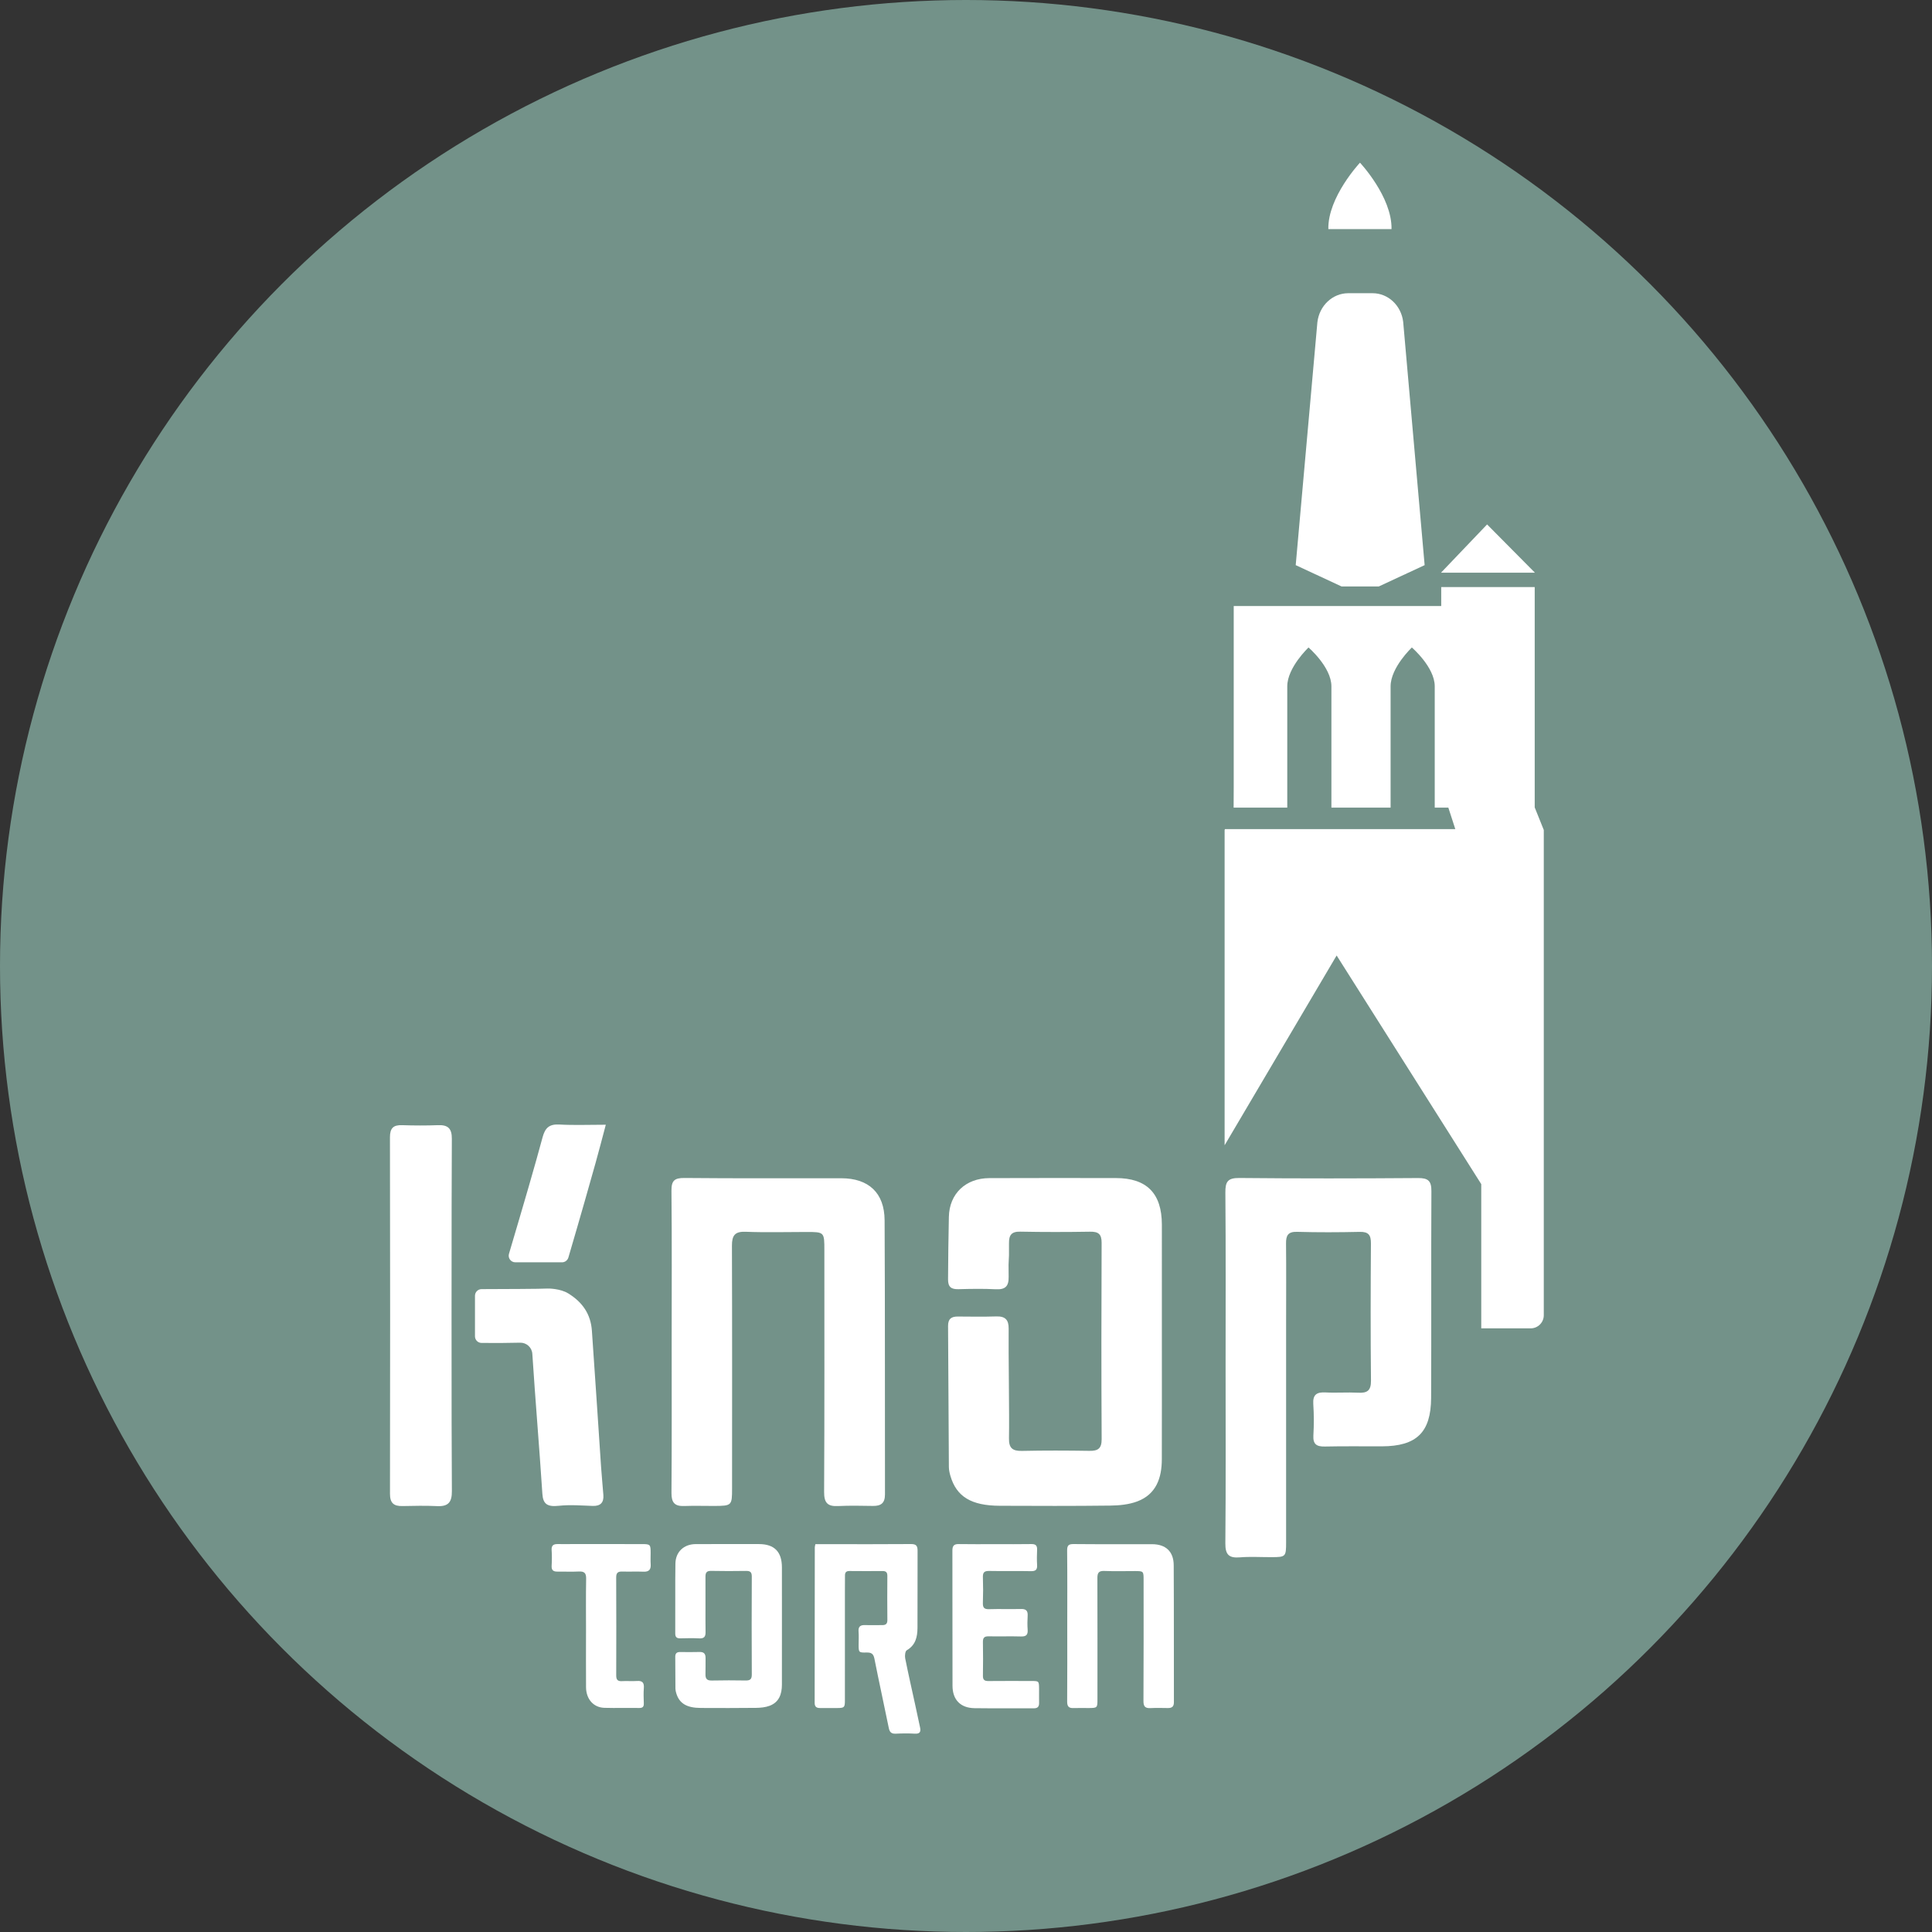
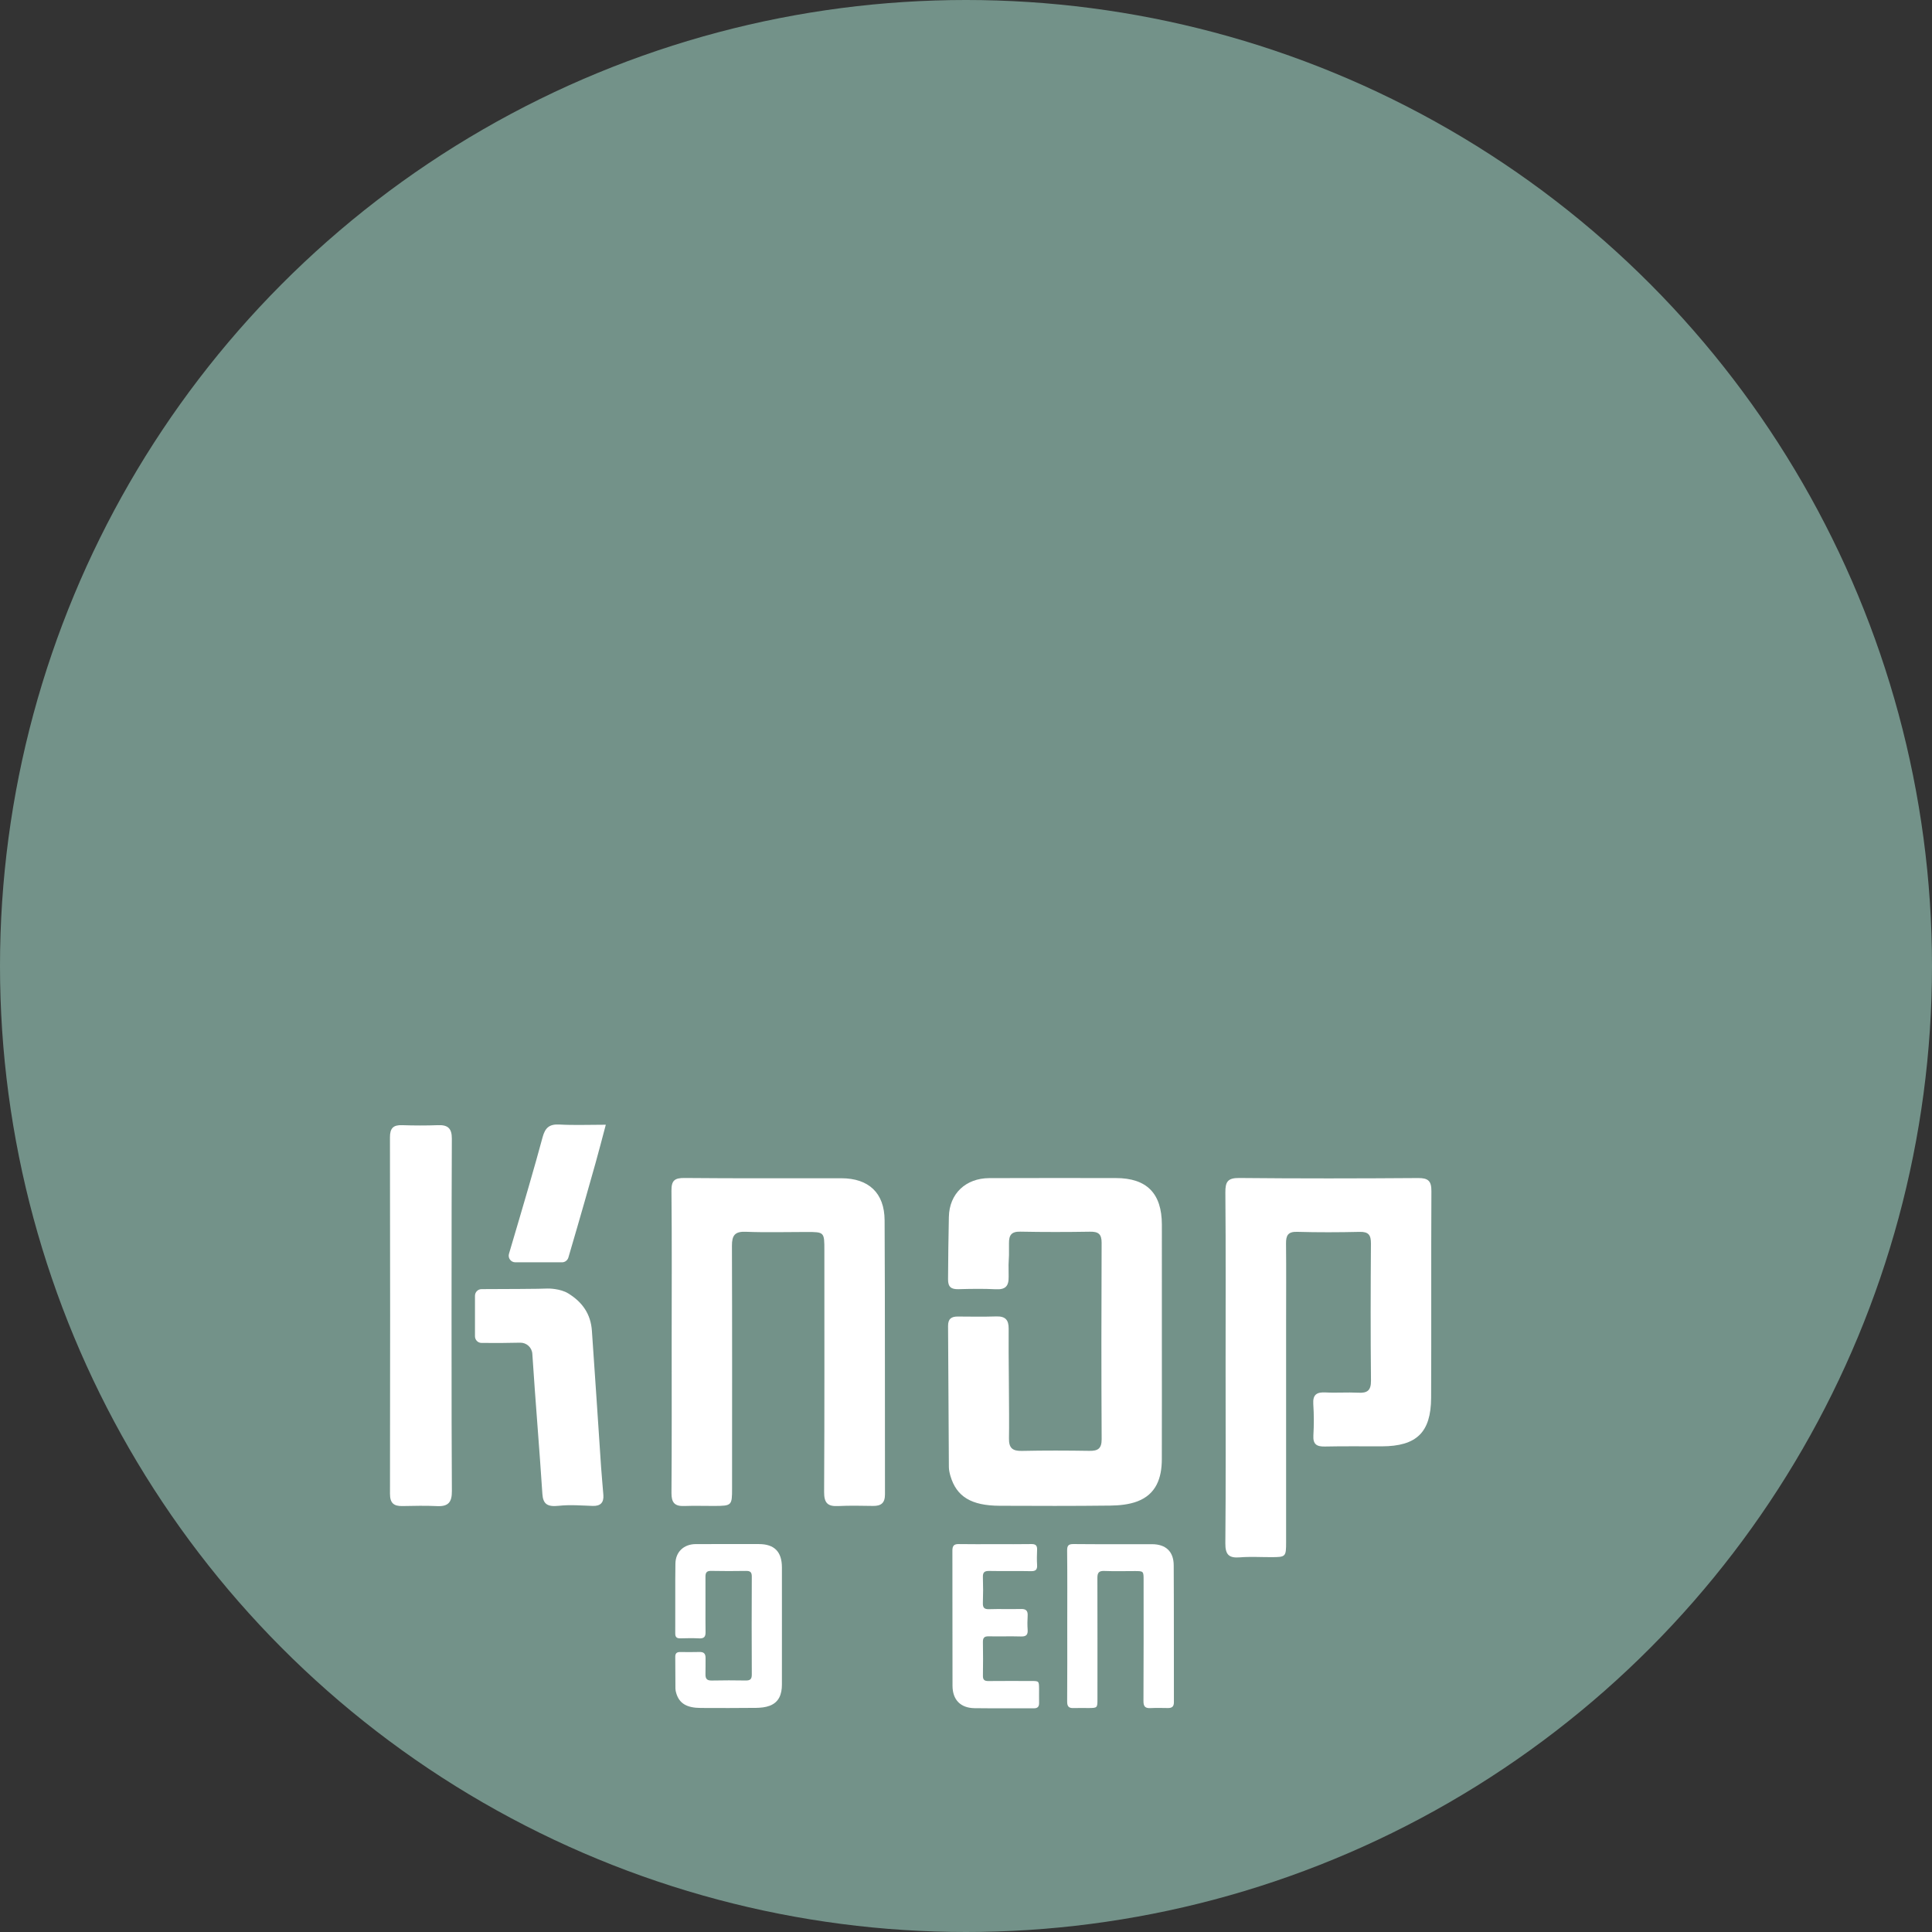
<svg xmlns="http://www.w3.org/2000/svg" version="1.1" id="Laag_8" x="0px" y="0px" width="200px" height="200px" viewBox="0 0 200 200" enable-background="new 0 0 200 200" xml:space="preserve">
  <rect x="0" y="0" width="200" height="200" fill="#333333" stroke="none" />
  <circle fill="#739289" cx="100" cy="100" r="100" />
  <g>
    <g>
      <path fill="#FFFFFF" d="M110.482,168.268c0,2.625,0.01,5.251-0.01,7.876c-0.003,0.497,0.167,0.693,0.656,0.674    c0.521-0.019,1.042-0.001,1.562-0.003c0.902-0.004,0.918-0.021,0.918-0.9c0.001-4.188,0.008-8.377-0.006-12.565    c-0.002-0.538,0.15-0.747,0.718-0.725c1.04,0.042,2.084,0.012,3.126,0.012c0.939-0.002,0.939-0.002,0.939,0.951    c0,4.169,0.009,8.338-0.014,12.507c-0.003,0.562,0.183,0.753,0.723,0.727c0.6-0.029,1.203-0.016,1.803-0.006    c0.416,0.006,0.626-0.143,0.625-0.596c-0.01-4.729,0.007-9.46-0.02-14.19c-0.007-1.421-0.828-2.172-2.237-2.175    c-2.706-0.005-5.412,0.013-8.117-0.014c-0.527-0.006-0.684,0.137-0.679,0.672C110.497,163.096,110.483,165.682,110.482,168.268z" />
      <path fill="#FFFFFF" d="M103.037,159.849c-1.263,0-2.524,0.017-3.786-0.007c-0.502-0.009-0.661,0.188-0.659,0.673    c0.011,4.666-0.001,9.333,0.012,13.999c0.003,1.446,0.832,2.295,2.273,2.315c2.042,0.029,4.086,0,6.129,0.015    c0.427,0.003,0.569-0.18,0.56-0.576c-0.011-0.479,0.004-0.96-0.001-1.441c-0.009-0.807-0.012-0.81-0.797-0.811    c-1.482-0.003-2.964-0.012-4.447,0.004c-0.407,0.005-0.576-0.123-0.569-0.548c0.019-1.162,0.019-2.324-0.001-3.485    c-0.007-0.437,0.137-0.604,0.588-0.596c1.121,0.023,2.244-0.018,3.364,0.015c0.538,0.016,0.714-0.184,0.678-0.699    c-0.034-0.478-0.029-0.962,0-1.441c0.034-0.518-0.165-0.718-0.69-0.704c-1.101,0.026-2.204-0.015-3.305,0.019    c-0.511,0.017-0.656-0.17-0.639-0.656c0.032-0.88,0.032-1.763,0.002-2.643c-0.018-0.491,0.136-0.668,0.644-0.658    c1.441,0.029,2.884-0.01,4.326,0.022c0.511,0.01,0.671-0.164,0.64-0.654c-0.033-0.518-0.021-1.04,0.001-1.561    c0.018-0.438-0.15-0.598-0.597-0.59C105.521,159.864,104.279,159.849,103.037,159.849z" />
-       <path fill="#FFFFFF" d="M84.409,159.851c0.476,0,0.914,0,1.352,0c2.845,0,5.689,0.013,8.534-0.011    c0.532-0.004,0.696,0.169,0.692,0.687c-0.016,2.663,0.009,5.328-0.009,7.991c-0.006,0.926-0.189,1.782-1.109,2.317    c-0.166,0.096-0.216,0.568-0.163,0.836c0.324,1.627,0.695,3.245,1.048,4.867c0.166,0.762,0.326,1.525,0.491,2.286    c0.097,0.447-0.016,0.675-0.537,0.646c-0.659-0.038-1.323-0.031-1.982,0.001c-0.453,0.022-0.632-0.161-0.72-0.594    c-0.485-2.392-1.013-4.773-1.486-7.167c-0.1-0.507-0.316-0.651-0.801-0.642c-0.832,0.018-0.833-0.007-0.834-0.836    c0-0.44,0.031-0.885-0.007-1.321c-0.047-0.547,0.201-0.703,0.702-0.683c0.58,0.024,1.161-0.005,1.742,0.003    c0.371,0.006,0.542-0.131,0.538-0.529c-0.016-1.522-0.013-3.045-0.002-4.567c0.002-0.36-0.136-0.505-0.494-0.502    c-1.142,0.009-2.284,0.01-3.425-0.002c-0.34-0.004-0.469,0.142-0.467,0.464c0.003,0.561-0.006,1.121-0.007,1.682    c-0.001,3.747,0,7.493-0.001,11.238c0,0.734-0.056,0.793-0.778,0.799c-0.601,0.004-1.202-0.003-1.802,0    c-0.361,0.001-0.551-0.133-0.551-0.532c0.009-5.368,0.009-10.737,0.014-16.106C84.347,160.098,84.375,160.022,84.409,159.851z" />
      <path fill="#FFFFFF" d="M80.945,168.266c0,2.046,0.004,4.089-0.002,6.133c-0.003,0.968-0.289,1.81-1.268,2.181    c-0.436,0.165-0.939,0.212-1.413,0.218c-1.904,0.023-3.808,0.017-5.711,0.009c-1.472-0.006-2.234-0.472-2.548-1.537    c-0.045-0.152-0.082-0.314-0.083-0.471c-0.009-1.765-0.003-1.525-0.017-3.288c-0.002-0.373,0.169-0.497,0.51-0.494    c0.662,0.006,1.323,0.017,1.983-0.004c0.463-0.015,0.648,0.169,0.644,0.636c-0.016,1.222,0.015,0.442-0.01,1.663    c-0.01,0.505,0.179,0.665,0.668,0.655c1.162-0.026,2.324-0.022,3.486-0.003c0.446,0.007,0.644-0.112,0.642-0.608    c-0.019-3.387-0.017-6.772-0.001-10.159c0.002-0.462-0.176-0.583-0.604-0.576c-1.202,0.02-2.404,0.022-3.607-0.003    c-0.459-0.009-0.589,0.182-0.584,0.606c0.015,1.243-0.013,4.488,0.009,5.73c0.01,0.5-0.173,0.677-0.668,0.65    c-0.64-0.032-1.283-0.021-1.924-0.003c-0.371,0.009-0.548-0.104-0.545-0.51c0.014-1.743-0.015-5.489,0.017-7.233    c0.022-1.209,0.874-2.006,2.091-2.012c2.185-0.01,4.368-0.004,6.553-0.003c1.598,0.002,2.378,0.79,2.381,2.412    C80.948,164.26,80.946,166.262,80.945,168.266z" />
-       <path fill="#FFFFFF" d="M60.665,169.015c0-1.862-0.021-3.725,0.012-5.587c0.01-0.589-0.19-0.773-0.758-0.746    c-0.739,0.037-1.481,0-2.223,0.009c-0.424,0.005-0.618-0.154-0.59-0.606c0.032-0.539,0.036-1.083-0.001-1.621    c-0.034-0.5,0.208-0.63,0.641-0.623c0.521,0.011,1.042,0,1.562,0c2.363,0,4.727-0.001,7.089,0.002    c0.935,0.001,0.955,0.026,0.957,0.933c0.001,0.38-0.022,0.762,0.005,1.141c0.04,0.561-0.171,0.811-0.758,0.783    c-0.719-0.032-1.442,0.01-2.162-0.015c-0.446-0.015-0.653,0.111-0.651,0.603c0.015,3.385,0.014,6.77,0.003,10.153    c-0.001,0.438,0.145,0.615,0.594,0.589c0.519-0.03,1.043,0.021,1.561-0.016c0.564-0.041,0.745,0.191,0.704,0.732    c-0.039,0.519-0.023,1.042-0.003,1.561c0.014,0.353-0.094,0.506-0.472,0.502c-1.201-0.018-2.404,0.019-3.604-0.015    c-1.13-0.032-1.896-0.9-1.904-2.132c-0.013-1.883-0.003-3.764-0.003-5.646H60.665z" />
    </g>
    <g>
      <path fill="#FFFFFF" d="M120.276,138.798c0,4.089,0.007,8.177-0.004,12.265c-0.005,1.934-0.577,3.618-2.534,4.36    c-0.874,0.33-1.878,0.424-2.827,0.436c-3.807,0.047-7.614,0.033-11.422,0.018c-2.943-0.012-4.468-0.944-5.097-3.074    c-0.089-0.306-0.164-0.629-0.165-0.942c-0.017-3.527-0.059-11.061-0.084-14.588c-0.006-0.745,0.338-0.992,1.019-0.986    c1.323,0.01,2.646,0.03,3.968-0.011c0.925-0.029,1.296,0.341,1.286,1.273c-0.031,2.444,0.082,8.896,0.033,11.339    c-0.02,1.008,0.358,1.329,1.336,1.309c2.324-0.051,4.649-0.042,6.974-0.006c0.892,0.015,1.288-0.225,1.283-1.215    c-0.036-6.773-0.033-13.546-0.003-20.32c0.004-0.924-0.351-1.165-1.207-1.151c-2.404,0.039-4.81,0.043-7.214-0.005    c-0.919-0.018-1.178,0.361-1.168,1.212c0.028,2.485-0.079,0.965-0.035,3.448c0.019,1-0.347,1.354-1.337,1.303    c-1.279-0.066-2.565-0.043-3.847-0.008c-0.743,0.02-1.097-0.206-1.09-1.019c0.029-3.486,0.022-2.968,0.085-6.454    c0.044-2.418,1.746-4.013,4.182-4.024c4.369-0.019,8.738-0.009,13.106-0.006c3.197,0.003,4.757,1.579,4.762,4.824    C120.282,130.784,120.278,134.792,120.276,138.798z" />
      <path fill="#FFFFFF" d="M126.873,141.484c0-6.011,0.028-12.022-0.023-18.033c-0.01-1.115,0.239-1.516,1.438-1.506    c6.171,0.061,12.342,0.052,18.513,0.006c1.055-0.007,1.383,0.308,1.377,1.361c-0.038,7.134,0.005,14.268-0.029,21.399    c-0.018,3.578-1.511,5.001-5.092,5.013c-1.963,0.007-3.928-0.026-5.891,0.019c-0.855,0.02-1.258-0.219-1.205-1.148    c0.062-1.079,0.062-2.167-0.01-3.244c-0.066-0.992,0.365-1.253,1.273-1.206c1.119,0.06,2.246-0.032,3.365,0.027    c0.951,0.053,1.346-0.216,1.334-1.261c-0.049-4.729-0.037-9.458-0.005-14.188c0.005-0.866-0.245-1.22-1.157-1.2    c-2.163,0.049-4.328,0.058-6.491-0.004c-0.95-0.026-1.15,0.388-1.141,1.216c0.028,2.685,0.008,5.369,0.008,8.055    c0,7.614,0.002,15.228,0,22.842c0,1.532-0.035,1.561-1.535,1.564c-1.082,0.003-2.169-0.067-3.245,0.021    c-1.137,0.092-1.521-0.271-1.51-1.459C126.903,153.667,126.873,147.575,126.873,141.484z" />
      <path fill="#FFFFFF" d="M69.531,138.799c0.001-5.172,0.03-10.342-0.022-15.512c-0.011-1.069,0.303-1.353,1.357-1.343    c5.411,0.053,10.823,0.02,16.234,0.028c2.817,0.004,4.458,1.51,4.474,4.351c0.052,9.459,0.019,18.92,0.038,28.379    c0.001,0.906-0.418,1.204-1.249,1.191c-1.202-0.02-2.407-0.045-3.607,0.013c-1.08,0.053-1.451-0.33-1.444-1.454    c0.045-8.338,0.026-16.676,0.026-25.013c0-1.905,0-1.906-1.879-1.905c-2.084,0-4.171,0.062-6.252-0.021    c-1.137-0.047-1.44,0.376-1.437,1.448c0.029,8.378,0.015,16.756,0.013,25.133c0,1.759-0.032,1.792-1.835,1.8    c-1.042,0.004-2.086-0.032-3.127,0.007c-0.977,0.037-1.318-0.354-1.311-1.349C69.551,149.301,69.53,144.05,69.531,138.799z" />
-       <path fill="#FFFFFF" d="M53.342,130.673c-0.456,0-0.782-0.442-0.653-0.88c1.536-5.181,2.695-9.141,3.479-12.064    c0.265-0.989,0.705-1.377,1.745-1.318c1.508,0.085,3.023,0.021,4.8,0.021c-0.388,1.453-0.708,2.704-1.058,3.95    c-0.595,2.116-1.486,5.278-2.815,9.795c-0.085,0.291-0.354,0.497-0.656,0.497H53.342z M46.774,117.883    c0.008-1.052-0.394-1.446-1.419-1.406c-1.239,0.046-2.484,0.042-3.725,0c-0.922-0.031-1.264,0.315-1.262,1.263    c0.024,12.3,0.025,24.598,0.003,36.897c-0.002,0.962,0.392,1.286,1.282,1.269c1.201-0.025,2.405-0.05,3.604,0.006    c1.147,0.053,1.532-0.405,1.521-1.557C46.729,149.627,46.738,122.53,46.774,117.883z M62.226,151.894    c-0.319-4.712-0.618-9.427-0.953-14.14c-0.121-1.709-0.959-2.944-2.453-3.863c-0.816-0.503-2.052-0.509-2.14-0.502    c-0.483,0.041-5.025,0.056-6.826,0.061c-0.379,0.001-0.684,0.309-0.684,0.688v4.196c0,0.375,0.302,0.682,0.676,0.685    c1.33,0.015,2.66,0.01,3.99-0.024c0.668-0.017,1.227,0.487,1.271,1.154c0.313,4.834,0.725,9.661,1.04,14.494    c0.069,1.063,0.52,1.363,1.698,1.236c1.167-0.126,2.343-0.027,3.515,0.013c0.826,0.028,1.157-0.371,1.101-1.127    C62.389,153.808,62.291,152.852,62.226,151.894z" />
+       <path fill="#FFFFFF" d="M53.342,130.673c-0.456,0-0.782-0.442-0.653-0.88c1.536-5.181,2.695-9.141,3.479-12.064    c0.265-0.989,0.705-1.377,1.745-1.318c1.508,0.085,3.023,0.021,4.8,0.021c-0.388,1.453-0.708,2.704-1.058,3.95    c-0.595,2.116-1.486,5.278-2.815,9.795c-0.085,0.291-0.354,0.497-0.656,0.497H53.342z M46.774,117.883    c0.008-1.052-0.394-1.446-1.419-1.406c-1.239,0.046-2.484,0.042-3.725,0c-0.922-0.031-1.264,0.315-1.262,1.263    c0.024,12.3,0.025,24.598,0.003,36.897c-0.002,0.962,0.392,1.286,1.282,1.269c1.201-0.025,2.405-0.05,3.604,0.006    c1.147,0.053,1.532-0.405,1.521-1.557C46.729,149.627,46.738,122.53,46.774,117.883z M62.226,151.894    c-0.319-4.712-0.618-9.427-0.953-14.14c-0.121-1.709-0.959-2.944-2.453-3.863c-0.816-0.503-2.052-0.509-2.14-0.502    c-0.483,0.041-5.025,0.056-6.826,0.061c-0.379,0.001-0.684,0.309-0.684,0.688v4.196c0,0.375,0.302,0.682,0.676,0.685    c1.33,0.015,2.66,0.01,3.99-0.024c0.668-0.017,1.227,0.487,1.271,1.154c0.313,4.834,0.725,9.661,1.04,14.494    c0.069,1.063,0.52,1.363,1.698,1.236c1.167-0.126,2.343-0.027,3.515,0.013c0.826,0.028,1.157-0.371,1.101-1.127    C62.389,153.808,62.291,152.852,62.226,151.894" />
    </g>
-     <path fill="#FFFFFF" d="M159.812,85.919v50.233c0,0.751-0.608,1.359-1.359,1.359h-5.114v-14.931l-14.971-23.669l-11.596,19.647   V85.919l0.037-0.092h23.843l-0.719-2.22h-1.409c0-0.779,0-8.817,0-12.559c0-1.989-2.369-4.02-2.369-4.02s-2.2,2.073-2.2,4.02   c0,3.741,0,11.779,0,12.559h-6.128c0-0.779,0-8.817,0-12.559c0-1.989-2.369-4.02-2.369-4.02s-2.2,2.073-2.2,4.02   c0,3.741,0,11.779,0,12.559h-5.553l0.01-2.152V62.738h21.48v-1.965h9.678v22.812L159.812,85.919z M153.943,54.289l-4.771,4.996   h9.723L153.943,54.289z M144.038,23.718c0.005-0.004,0.008-0.007,0.012-0.012c0.059-3.33-3.265-6.866-3.265-6.866   s-3.335,3.554-3.276,6.867c0.004,0.004,0.007,0.007,0.012,0.012H144.038z M142.736,60.708l4.742-2.205l-2.221-25.181   c-0.2-1.696-1.556-2.969-3.164-2.969h-2.521c-1.624,0-2.993,1.286-3.196,3l-2.244,25.15c0.008,0.008,4.755,2.205,4.742,2.205   H142.736z" />
  </g>
</svg>